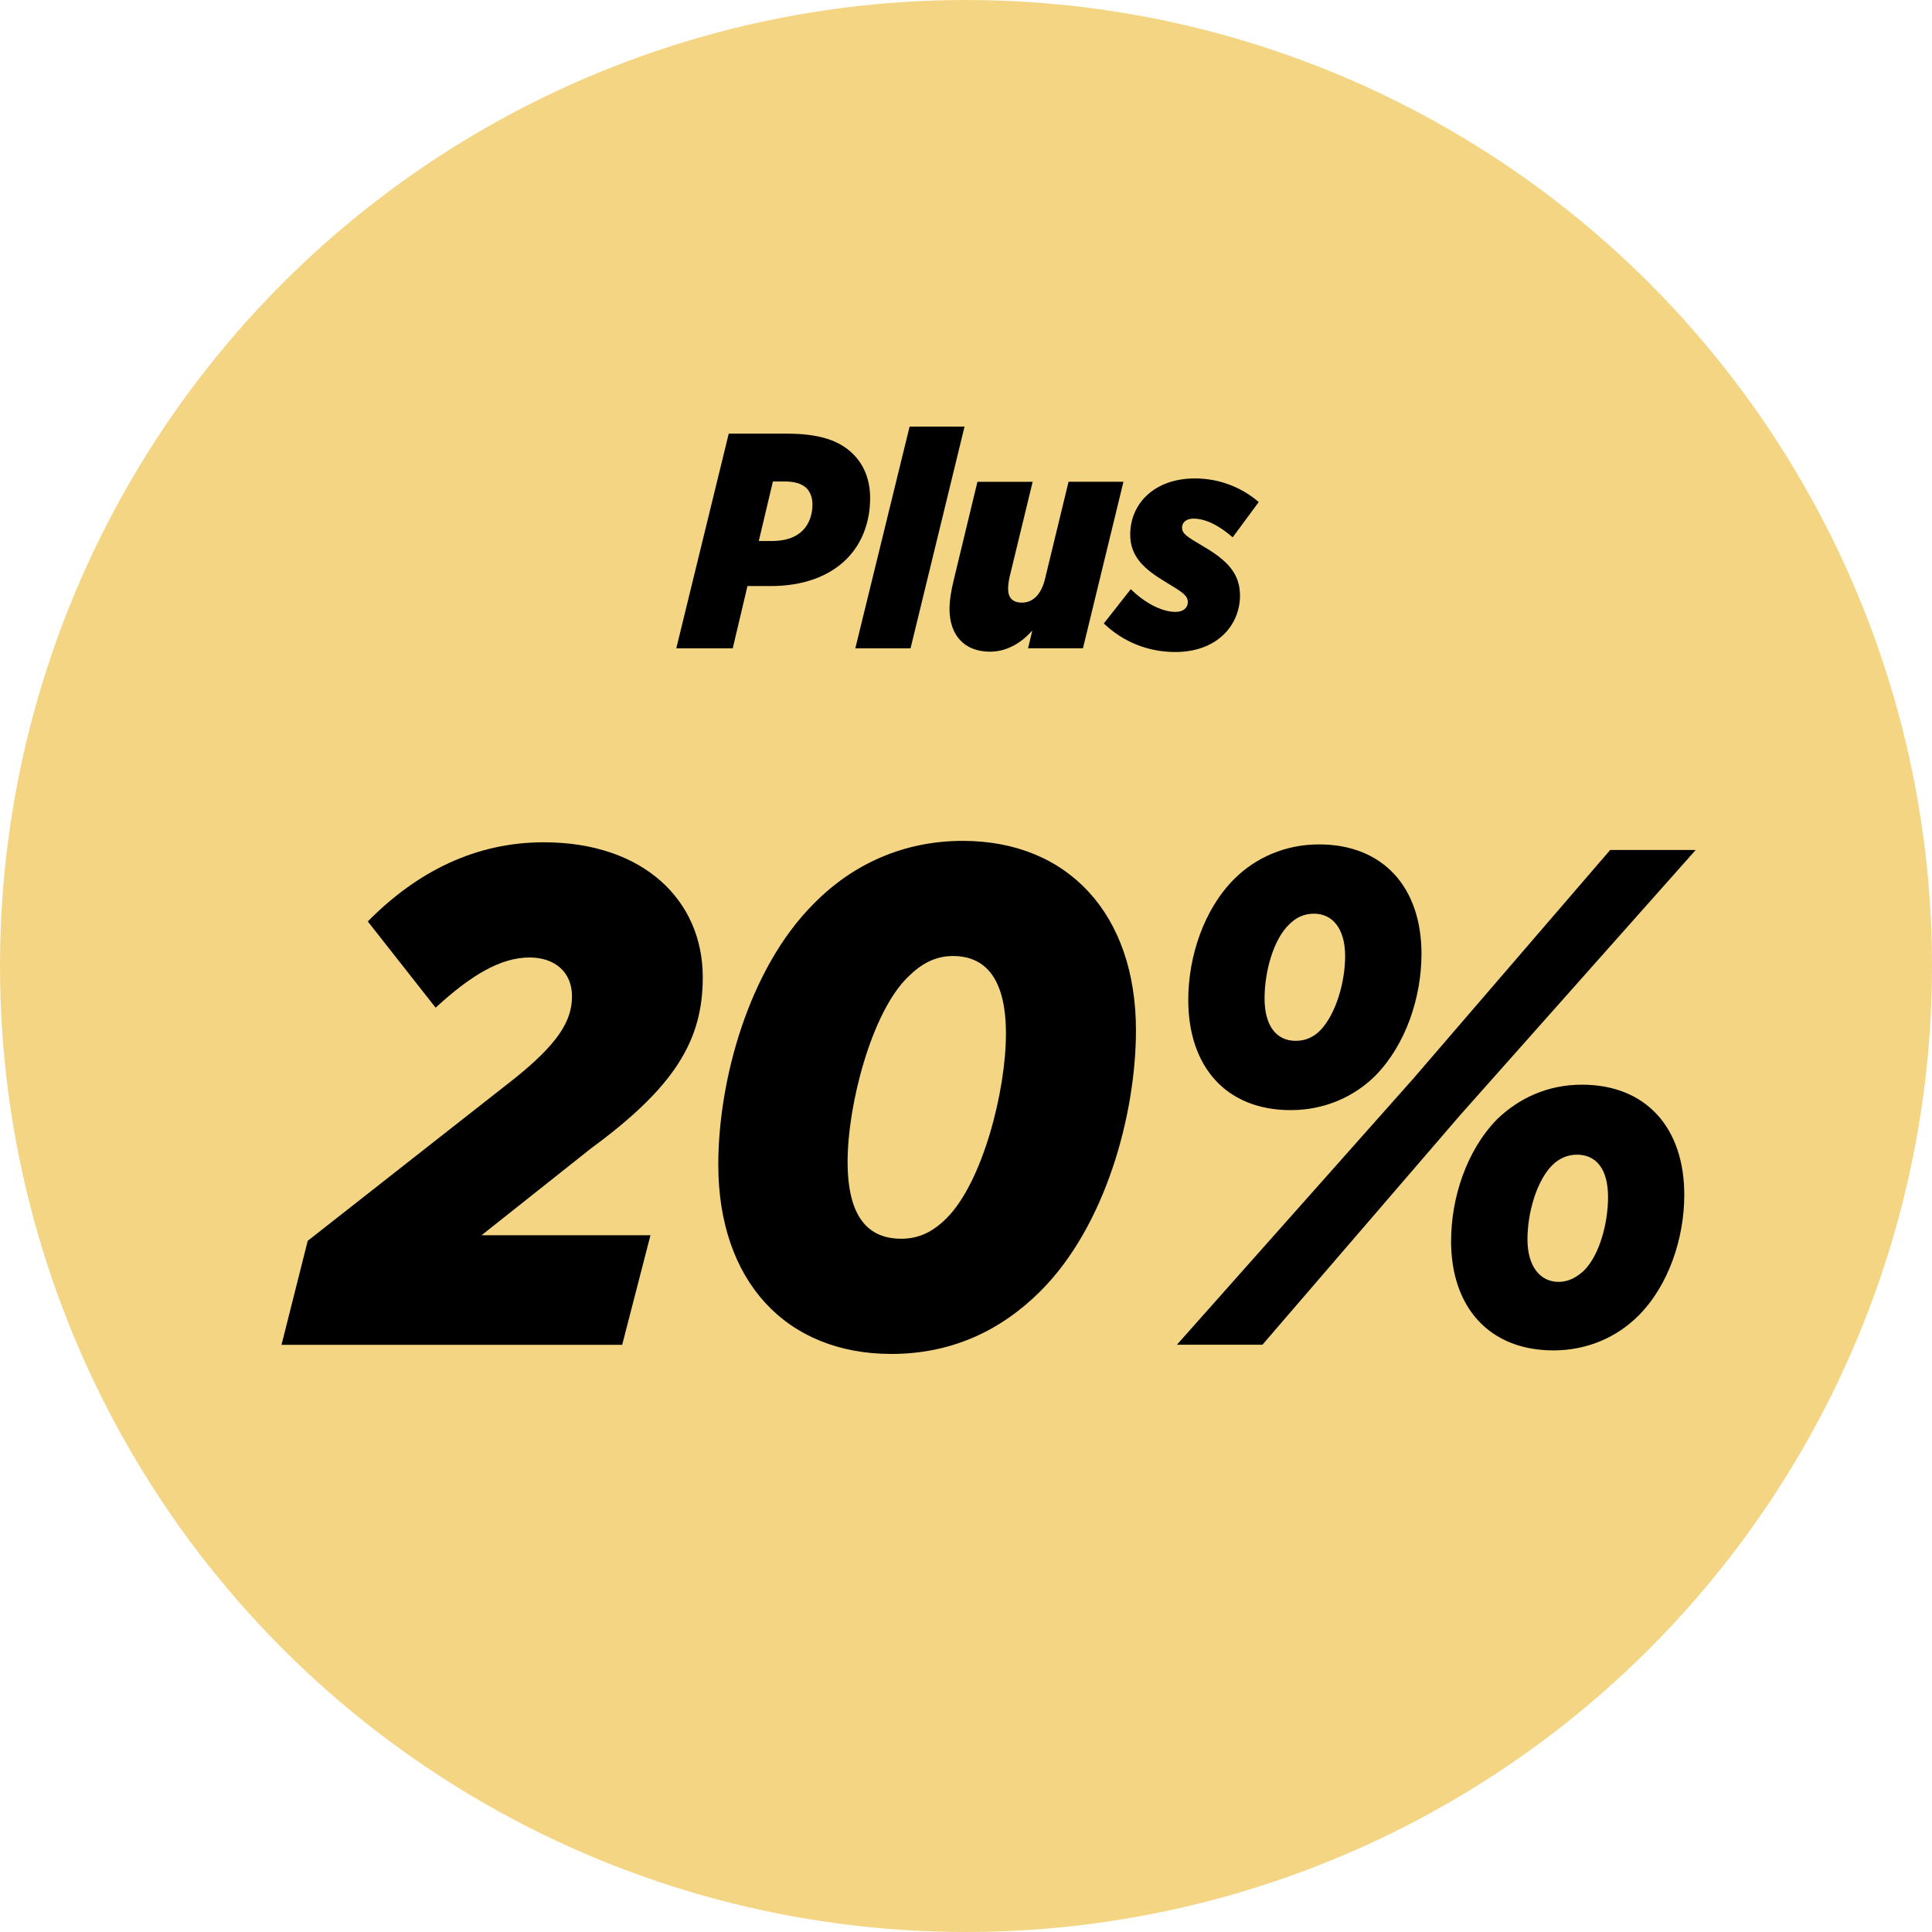
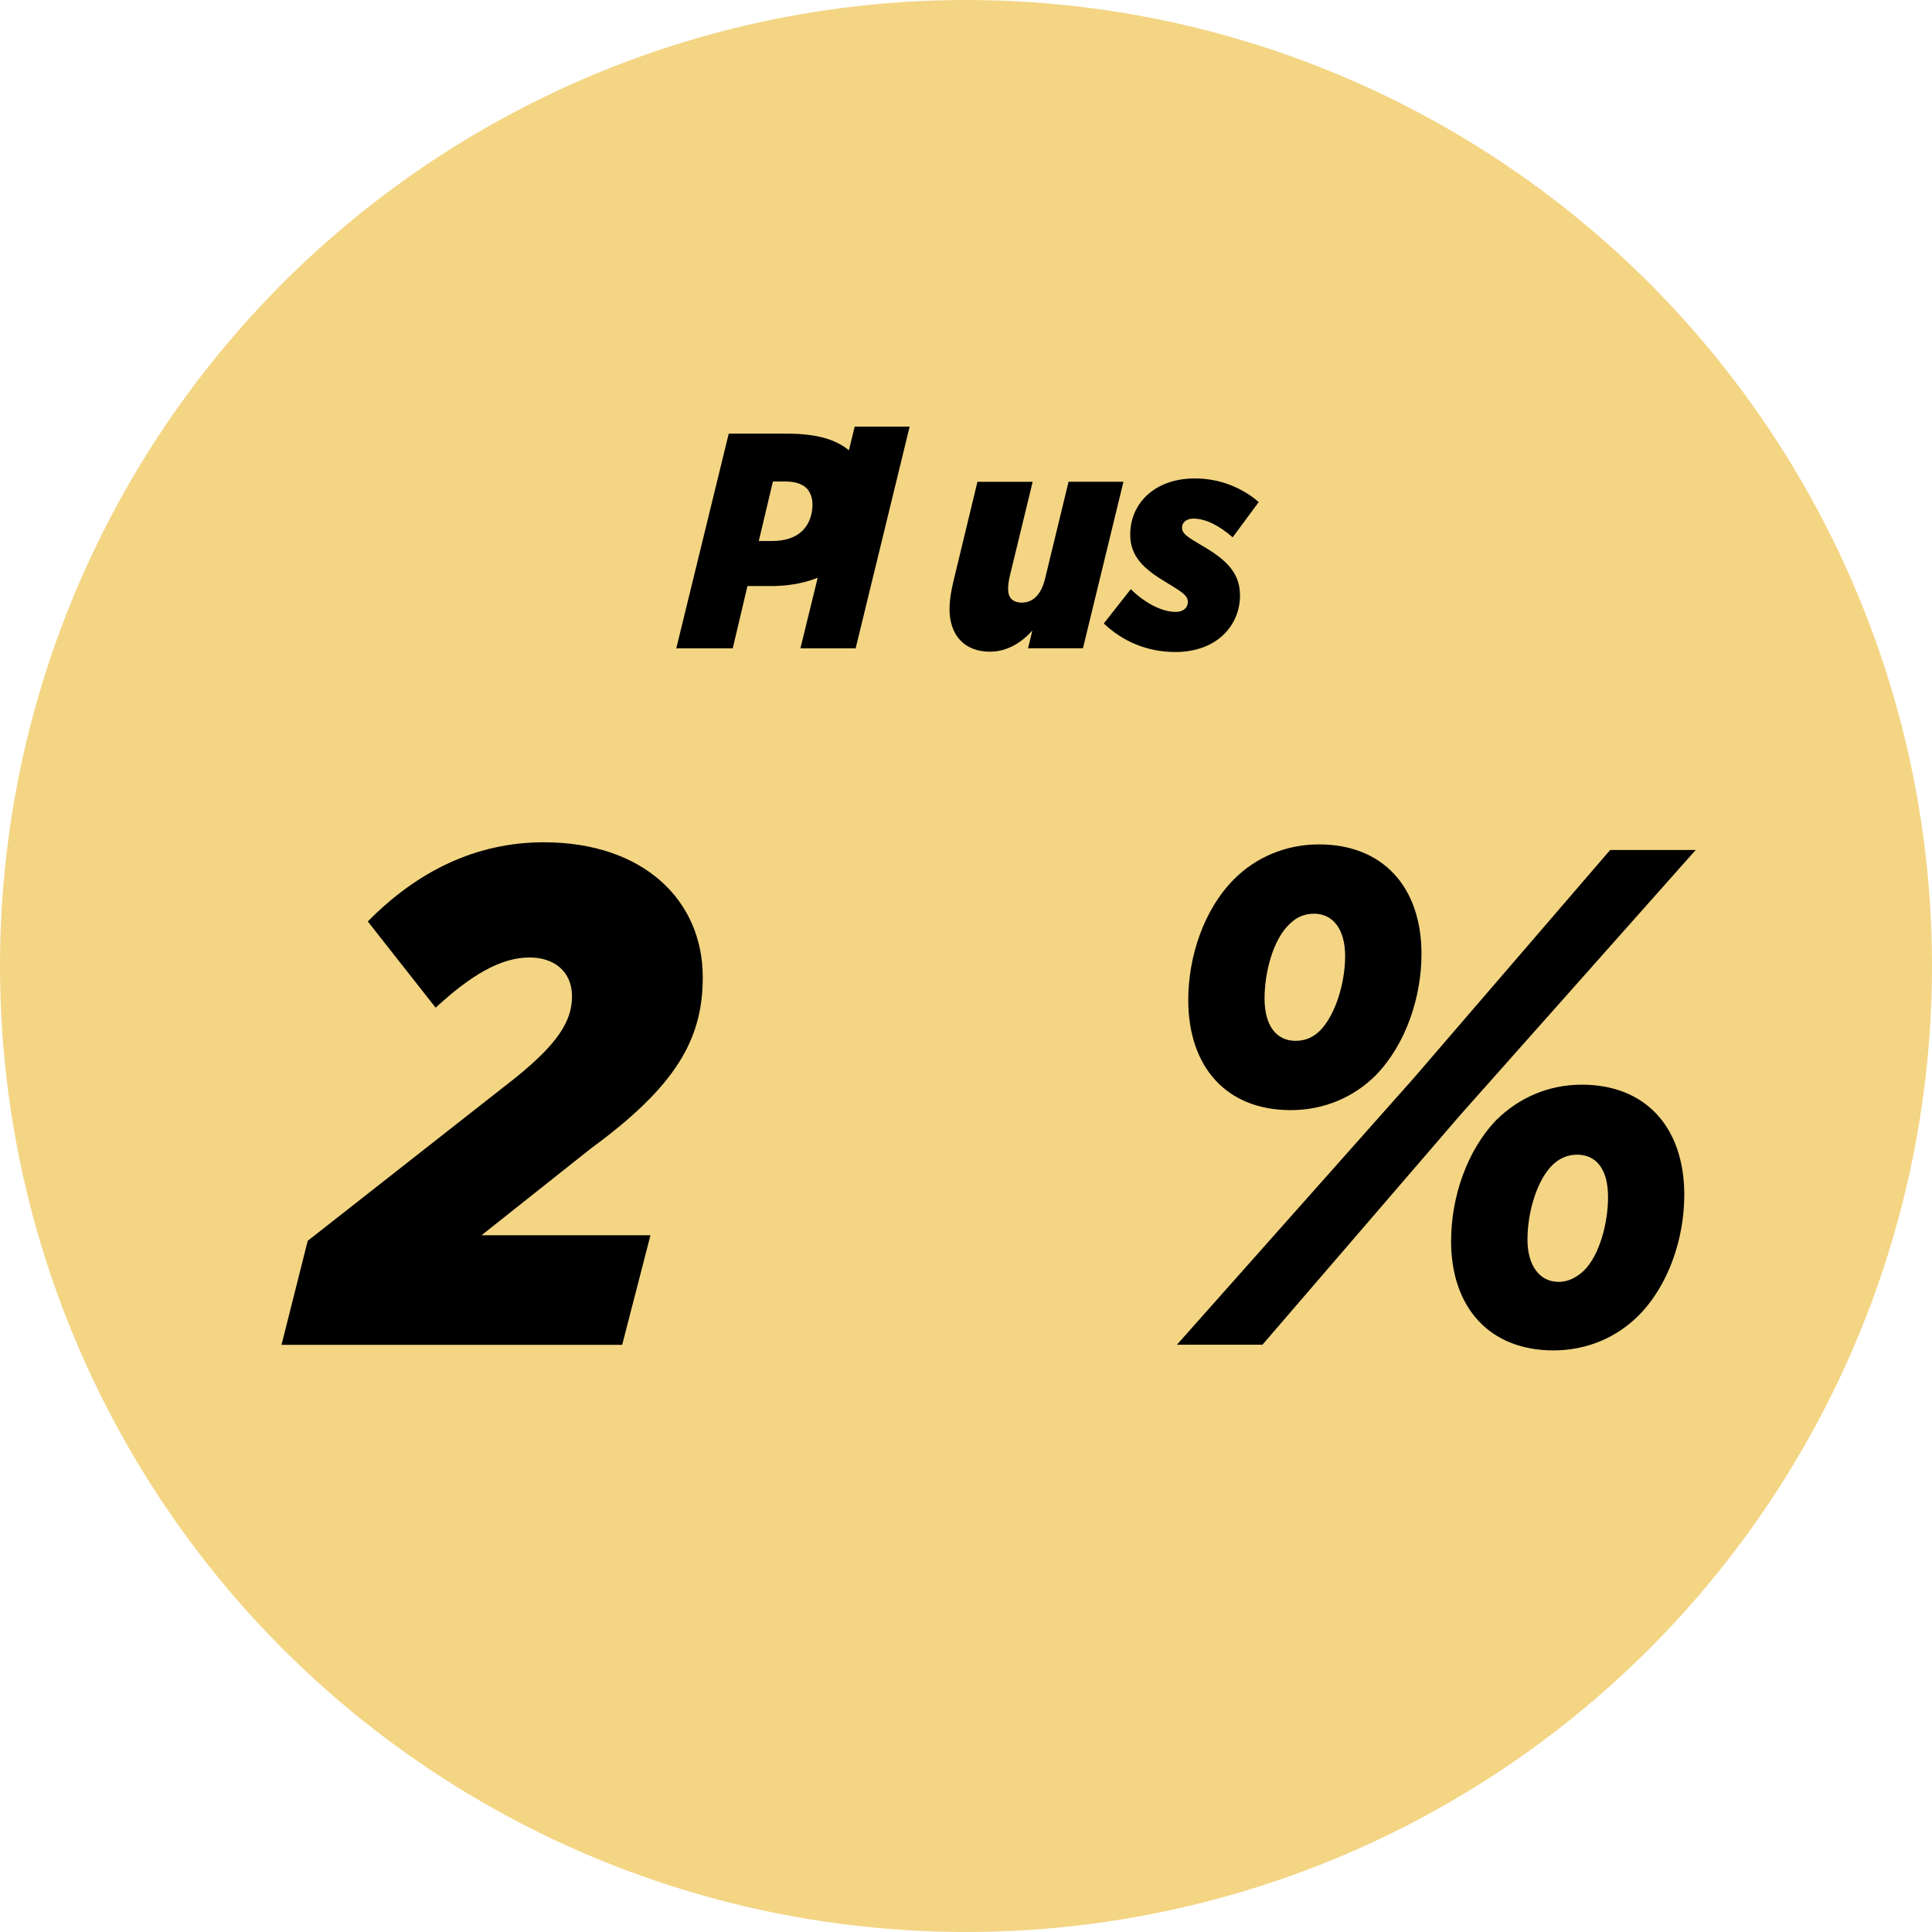
<svg xmlns="http://www.w3.org/2000/svg" viewBox="0 0 410.72 410.72">
  <defs>
    <style type="text/css" media="print">
      .gold{fill:#f3d584 device-cmyk(0.012,0.098,0.566,0.0);}
      .black{fill:#000000 device-cmyk(0.0,0.0,0.0,1.0);}
    </style>
    <style type="text/css" media="screen">
      .gold {fill: #f3d584;}
      .black {fill: #000000;}
    </style>
  </defs>
  <circle class="gold" cx="205.36" cy="205.36" r="205.36" />
  <g>
    <path class="black" d="M154.92,92.19h12.32c6.65,0,11.08,1.3,14.15,4.37,2.28,2.28,3.59,5.41,3.59,9.32,0,4.96-1.63,9.58-5.02,12.97-3.72,3.72-9.32,5.74-16.1,5.74h-4.96l-3.13,13.24h-12l11.15-45.64ZM166.85,102.36h-2.54l-3,12.65h2.8c2.8,0,5.02-.72,6.52-2.22,1.5-1.5,2.09-3.59,2.09-5.54,0-1.56-.52-2.67-1.24-3.46-1.11-1.04-2.67-1.43-4.63-1.43Z" />
-     <path class="black" d="M193.38,90.69h11.67l-11.48,47.14h-11.74l11.54-47.14Z" />
+     <path class="black" d="M193.38,90.69l-11.48,47.14h-11.74l11.54-47.14Z" />
    <path class="black" d="M201.86,129.42c0-1.76.33-3.85.91-6.19l5.02-20.8h11.74l-4.76,19.62c-.33,1.24-.46,2.41-.46,3.13,0,1.83.91,2.93,2.93,2.93,2.61,0,4.24-2.09,4.96-5.22l4.96-20.47h11.67l-8.61,35.4h-11.67l.91-3.78c-2.09,2.35-5.15,4.5-9,4.5-5.41,0-8.61-3.46-8.61-9.13Z" />
    <path class="black" d="M234.65,132.55l5.74-7.3c3.06,3,6.65,4.83,9.52,4.83,1.7,0,2.61-.91,2.61-2.09,0-1.37-1.11-2.09-4.69-4.24-4.69-2.8-7.56-5.48-7.56-10.11,0-6.52,5.08-11.93,13.76-11.93,5.54,0,10.24,2.15,13.56,5.02l-5.54,7.5c-2.74-2.41-5.67-3.98-8.35-3.98-1.43,0-2.41.78-2.41,1.89,0,1.3.91,1.89,4.56,4.04,5.02,2.93,7.76,5.74,7.76,10.43,0,6.19-4.76,12-13.76,12-6,0-11.21-2.28-15.19-6.06Z" />
  </g>
  <g>
    <path class="black" d="M65.41,263.79l44.02-34.55c9.16-7.36,12.17-12.17,12.17-17.43s-3.76-8.26-9.01-8.26c-6.16,0-12.47,3.76-19.98,10.67l-14.42-18.33c10.52-10.67,22.99-16.83,37.41-16.83,21.18,0,33.8,12.32,33.8,28.7,0,13.22-5.71,23.14-23.74,36.36l-23.29,18.48h35.91l-6.01,23.29H59.85l5.56-22.08Z" />
-     <path class="black" d="M241.49,219.02c0,17.88-6.46,41.62-20.28,55.44-8.41,8.41-18.93,13.37-31.7,13.37-22.39,0-36.81-15.47-36.81-40.26,0-17.88,6.46-41.62,20.28-55.44,8.26-8.41,19.08-13.37,31.7-13.37,22.39,0,36.81,15.62,36.81,40.26ZM201.23,258.98c7.66-7.66,12.62-27.04,12.62-39.21s-4.66-16.53-11.27-16.53c-3.76,0-6.76,1.65-9.62,4.51-7.66,7.51-12.77,27.04-12.77,39.21s4.66,16.38,11.42,16.38c3.76,0,6.76-1.5,9.62-4.36Z" />
    <path class="black" d="M300.38,229.38l41.92-48.68h18.18l-50.18,56.49-41.92,48.68h-18.18l50.18-56.49ZM252.61,212.56c0-9.16,3.3-19.23,9.77-25.69,4.51-4.51,10.82-7.36,18.03-7.36,13.52,0,21.78,9.01,21.78,23.29,0,9.17-3.3,19.23-9.77,25.84-4.51,4.51-10.82,7.36-18.03,7.36-13.67,0-21.78-9.17-21.78-23.44ZM280.7,219.02c3.3-3.46,5.26-10.22,5.26-15.77,0-5.86-2.7-9.01-6.61-9.01-2.25,0-3.91.9-5.26,2.25-3.46,3.3-5.26,10.22-5.26,15.77,0,5.86,2.55,9.01,6.61,9.01,2.25,0,3.91-.9,5.26-2.25ZM308.49,263.79c0-9.17,3.3-19.23,9.76-25.84,4.66-4.51,10.82-7.36,18.03-7.36,13.67,0,21.78,9.17,21.78,23.44,0,9.16-3.3,19.23-9.77,25.69-4.51,4.51-10.82,7.36-18.03,7.36-13.52,0-21.78-9.01-21.78-23.29ZM336.74,270.1c3.31-3.3,5.11-10.07,5.11-15.62,0-6.01-2.55-9.01-6.61-9.01-2.1,0-3.91.9-5.26,2.25-3.3,3.31-5.26,10.07-5.26,15.78s2.7,9.01,6.61,9.01c2.25,0,3.91-1.05,5.41-2.4Z" />
  </g>
</svg>